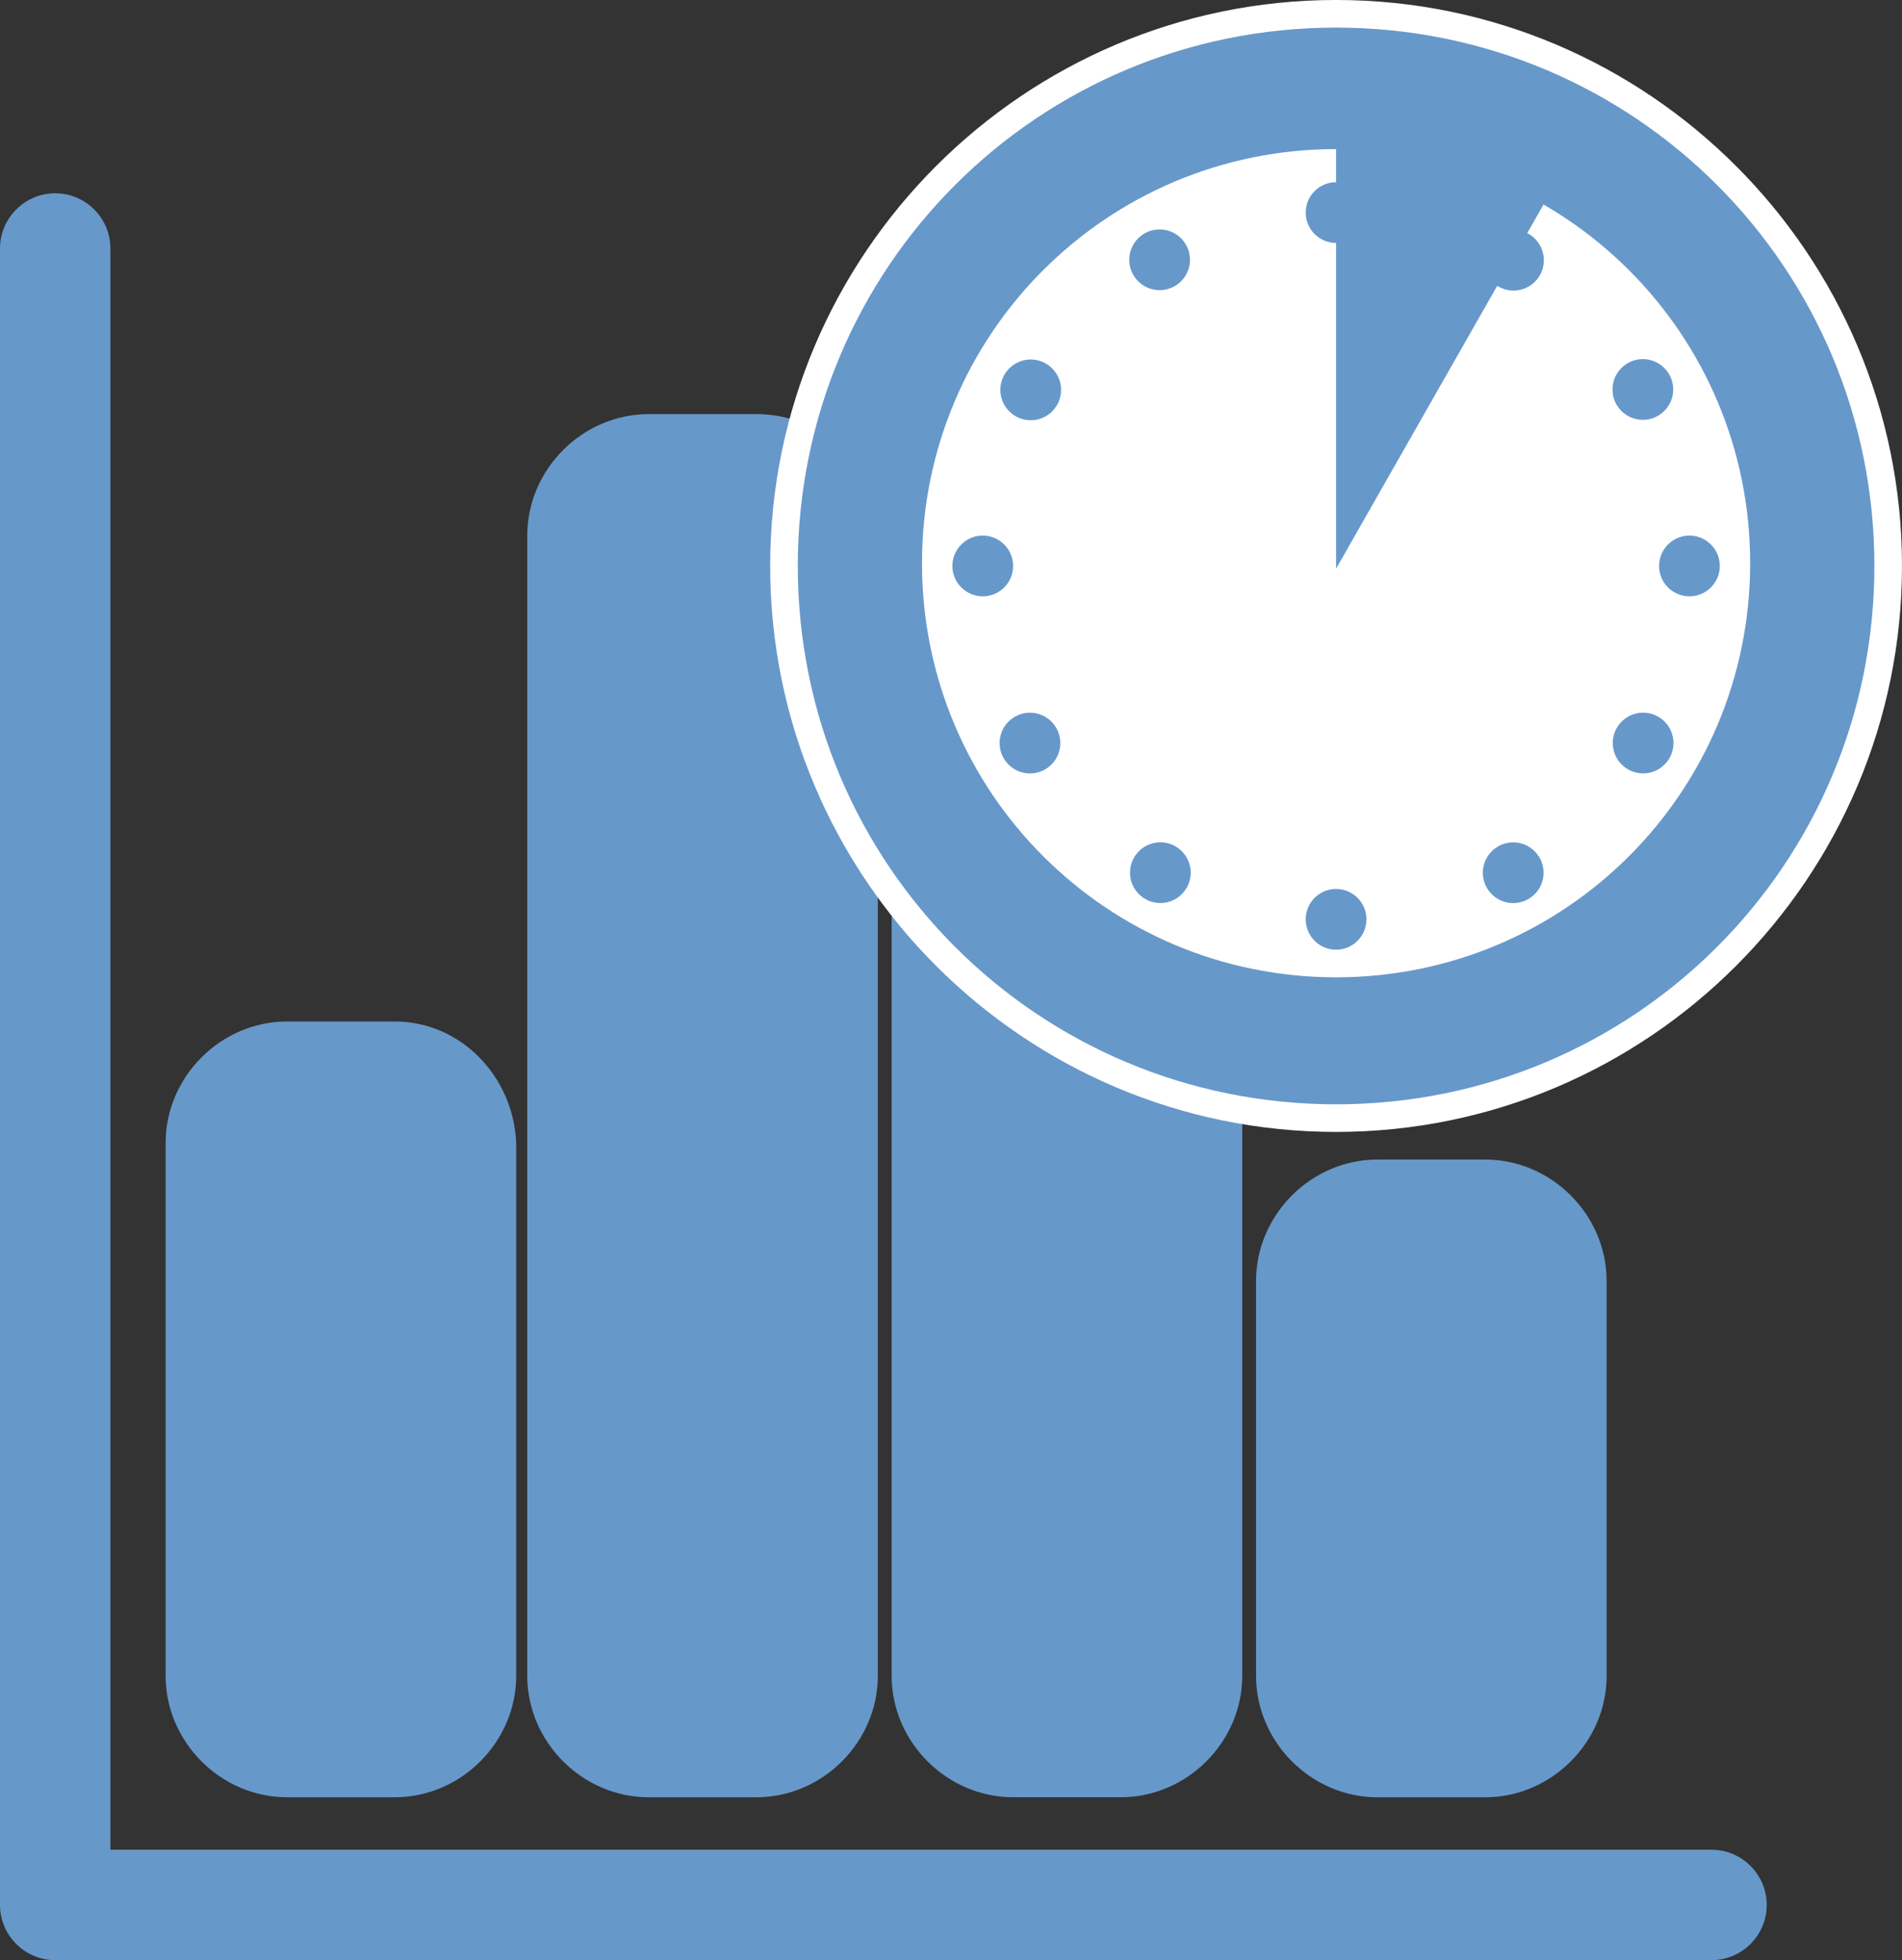
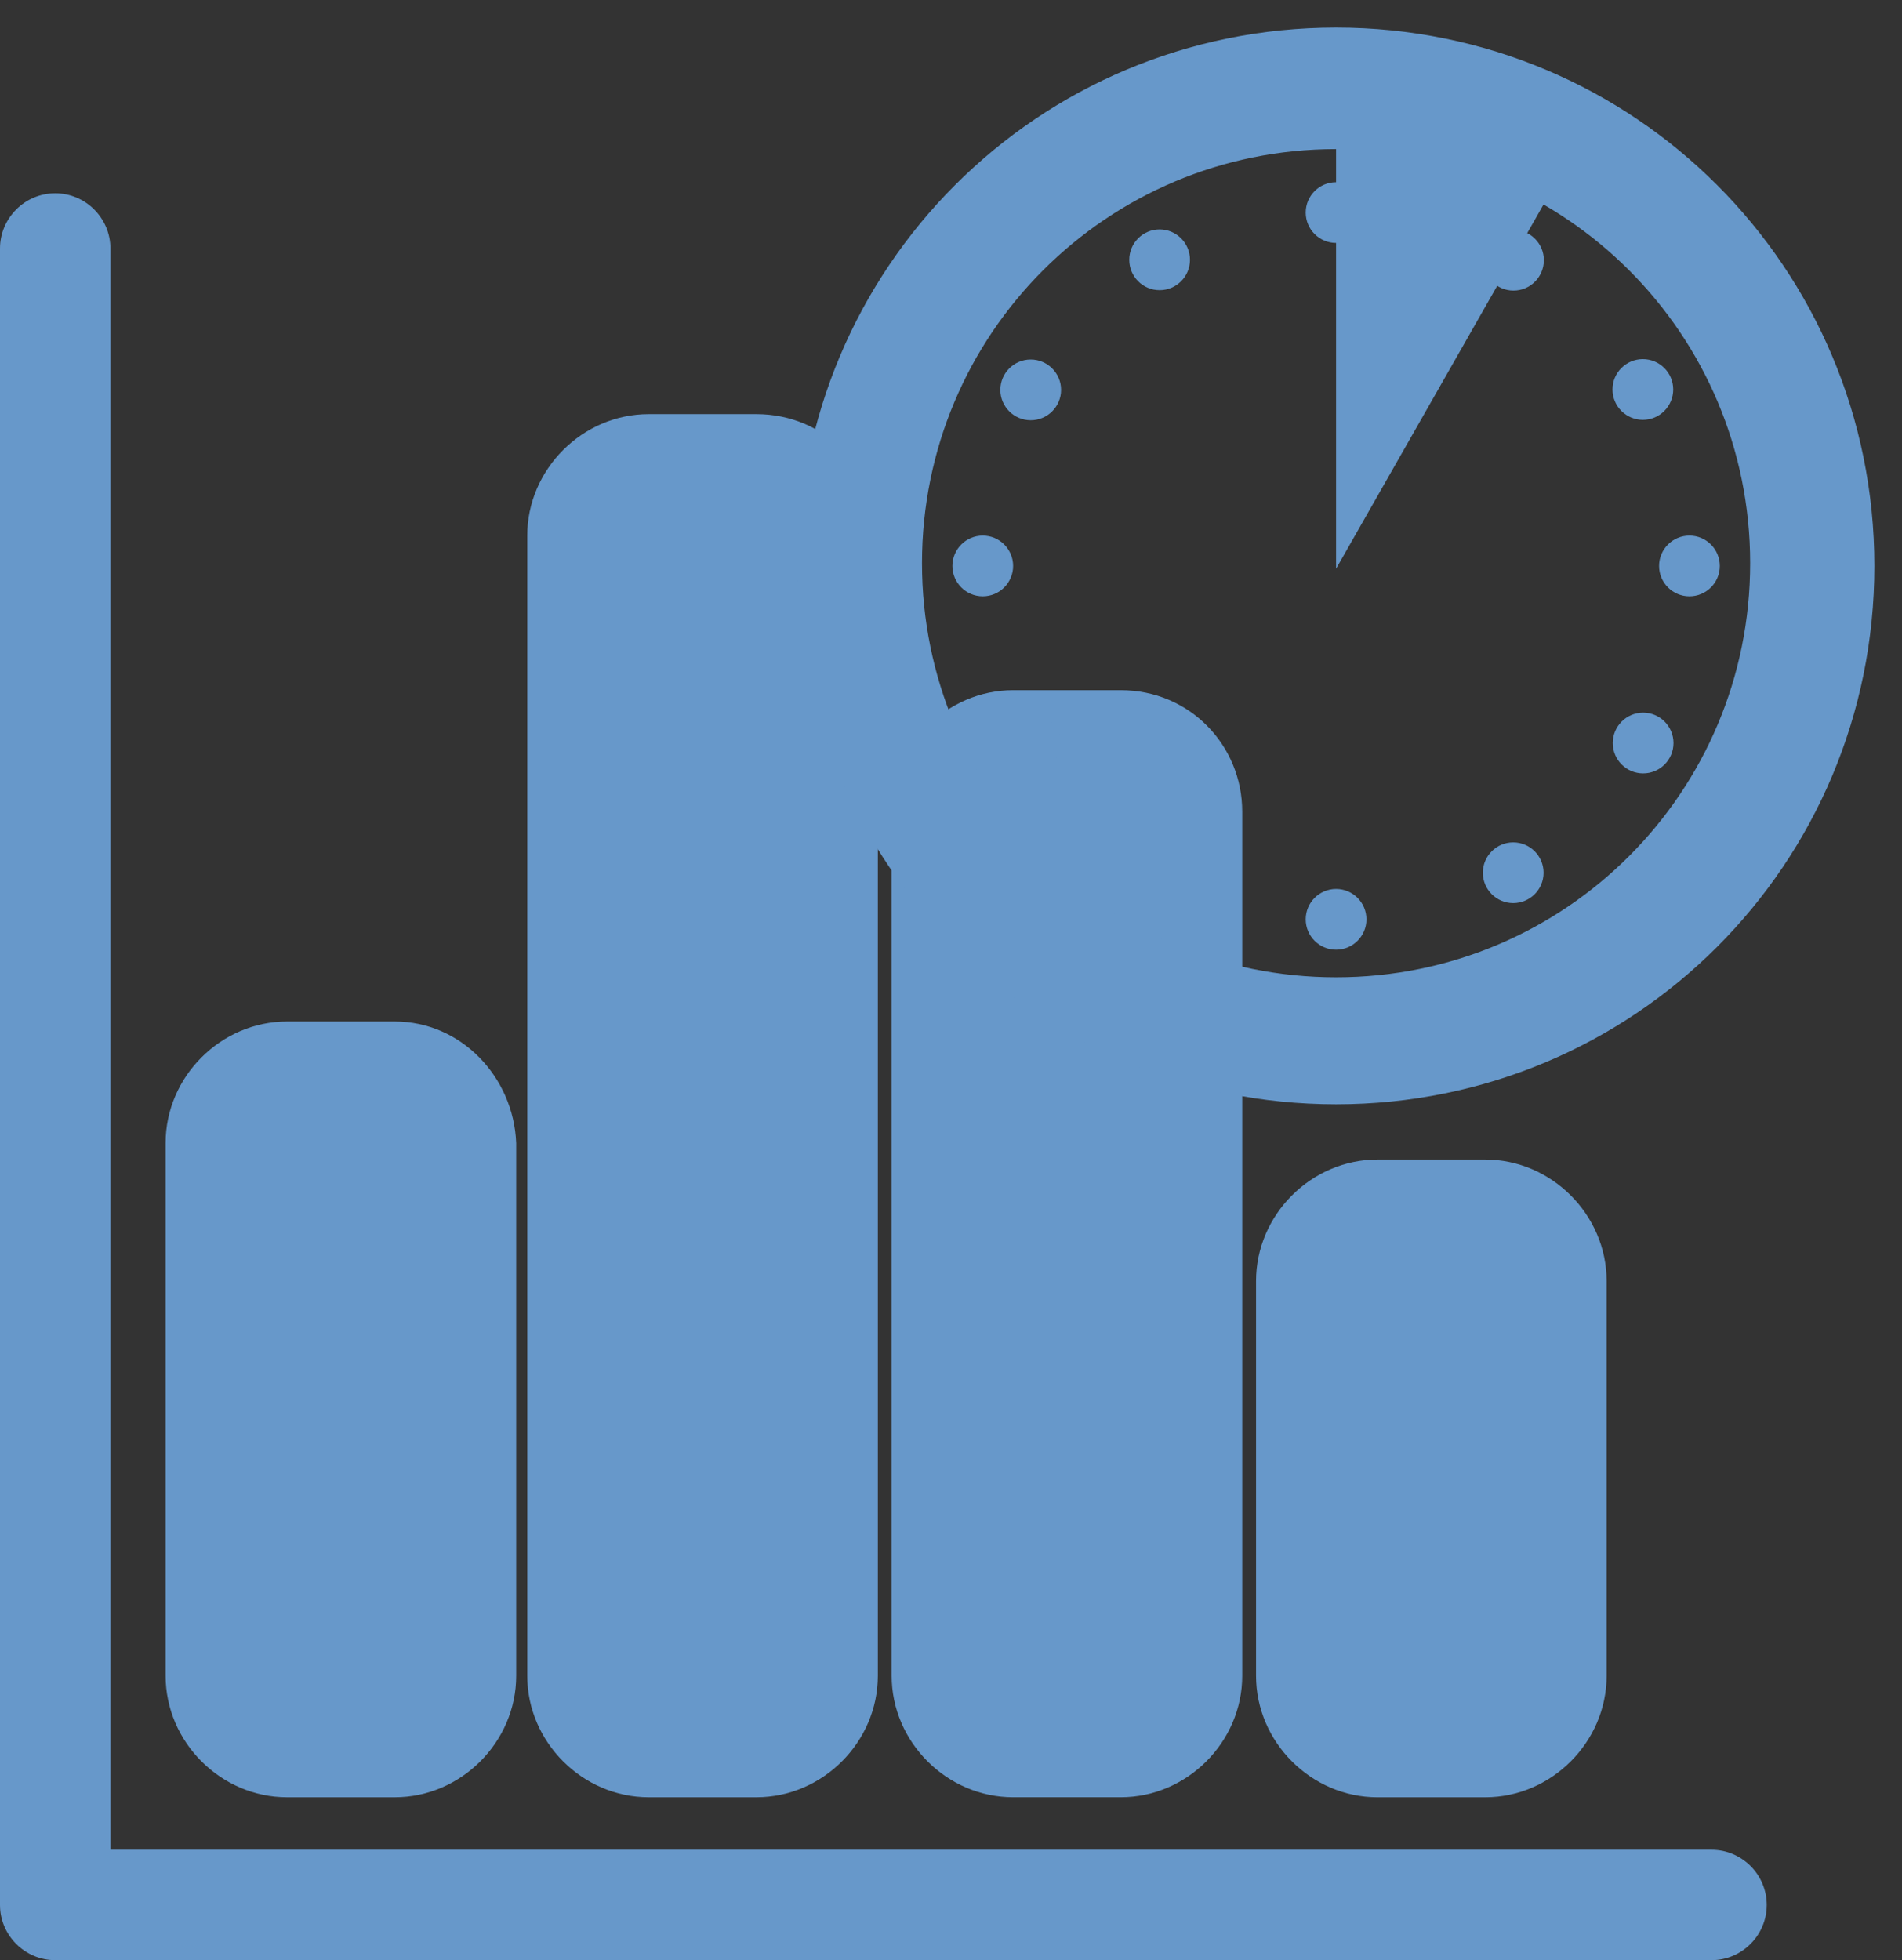
<svg xmlns="http://www.w3.org/2000/svg" version="1.1" viewBox="458.829 89.5 97.042 100">
  <rect x="458.829" y="89.5" width="97.042" height="100" fill="#333333" stroke="none" />
  <title>
        Contractor Rate Histograms
    </title>
  <style type="text/css">
        .st0 {
            fill: #6798CA;
        }

        .st1 {
            fill: #FFFFFF;
        }
    </style>
  <g>
    <path class="st0" d="M478.969,141.613h-5.493c-3.38,0-6.197,2.817-6.197,6.197v27.183c0,3.38,2.817,6.197,6.197,6.197h5.493   c3.38,0,6.197-2.817,6.197-6.197V147.81C485.026,144.429,482.35,141.613,478.969,141.613z" />
  </g>
  <g>
    <path class="st0" d="M497.42,110.627h-5.493c-3.38,0-6.197,2.817-6.197,6.197v58.169c0,3.38,2.817,6.197,6.197,6.197h5.493   c3.38,0,6.197-2.817,6.197-6.197v-58.169C503.617,113.444,500.942,110.627,497.42,110.627z" />
  </g>
  <g>
    <path class="st0" d="M516.012,124.711h-5.493c-3.38,0-6.197,2.817-6.197,6.197v44.084c0,3.38,2.817,6.197,6.197,6.197h5.493   c3.381,0,6.197-2.817,6.197-6.197v-44.084C522.209,127.528,519.533,124.711,516.012,124.711z" />
  </g>
  <g>
    <path class="st0" d="M534.604,148.655h-5.493c-3.38,0-6.197,2.817-6.197,6.198v20.141c0,3.38,2.817,6.197,6.197,6.197h5.493   c3.38,0,6.197-2.817,6.197-6.197v-20.141C540.801,151.471,537.984,148.655,534.604,148.655z" />
  </g>
  <g>
    <path class="st0" d="M546.153,189.5h-84.507c-1.549,0-2.817-1.268-2.817-2.816v-84.507c0-1.549,1.268-2.817,2.817-2.817   s2.817,1.268,2.817,2.817v81.69h81.69c1.55,0,2.817,1.268,2.817,2.817C548.97,188.232,547.702,189.5,546.153,189.5z" />
  </g>
  <g>
    <g>
-       <path class="st1" d="M526.997,147.246c-15.915,0-28.873-12.958-28.873-28.874c0-15.915,12.958-28.873,28.873-28.873    c15.916,0,28.873,12.958,28.873,28.873C555.87,134.289,542.913,147.246,526.997,147.246z" />
-     </g>
+       </g>
    <g>
      <g>
-         <path class="st1" d="M526.997,142.74c-13.38,0-24.365-10.846-24.365-24.367s10.845-24.366,24.365-24.366     c13.521,0,24.366,10.986,24.366,24.366C551.364,131.753,540.519,142.74,526.997,142.74z" />
-       </g>
+         </g>
      <g>
        <g>
          <path class="st0" d="M526.997,97.106c11.69,0,21.127,9.436,21.127,21.126s-9.437,21.127-21.127,21.127      c-11.689,0-21.127-9.437-21.127-21.127S515.308,97.106,526.997,97.106 M526.997,90.908c-15.211,0-27.464,12.254-27.464,27.465      c0,15.211,12.253,27.465,27.464,27.465c15.212,0,27.465-12.253,27.465-27.465C554.462,103.162,542.209,90.908,526.997,90.908      L526.997,90.908z" />
        </g>
      </g>
    </g>
    <g>
      <g>
        <circle class="st0" cx="526.997" cy="100.345" r="1.549" />
      </g>
      <g>
        <circle class="st0" cx="526.997" cy="136.401" r="1.549" />
      </g>
      <g>
        <circle class="st0" cx="545.026" cy="118.373" r="1.549" />
      </g>
      <g>
        <circle class="st0" cx="508.97" cy="118.373" r="1.549" />
      </g>
      <g>
        <ellipse class="st0" cx="511.417" cy="109.39" rx="1.549" ry="1.549" />
      </g>
      <g>
        <ellipse class="st0" cx="542.663" cy="127.407" rx="1.549" ry="1.549" />
      </g>
      <g>
        <ellipse class="st0" cx="536.049" cy="102.775" rx="1.549" ry="1.549" />
      </g>
      <g>
        <ellipse class="st0" cx="518.032" cy="134.021" rx="1.549" ry="1.549" />
      </g>
      <g>
        <ellipse class="st0" cx="511.379" cy="127.409" rx="1.549" ry="1.549" />
      </g>
      <g>
        <ellipse class="st0" cx="542.649" cy="109.37" rx="1.549" ry="1.549" />
      </g>
      <g>
        <ellipse class="st0" cx="517.994" cy="102.754" rx="1.549" ry="1.549" />
      </g>
      <g>
        <ellipse class="st0" cx="536.034" cy="134.024" rx="1.549" ry="1.549" />
      </g>
    </g>
    <g>
      <polygon class="st0" points="526.997,93.021 526.997,118.514 539.674,96.26   " />
    </g>
  </g>
</svg>